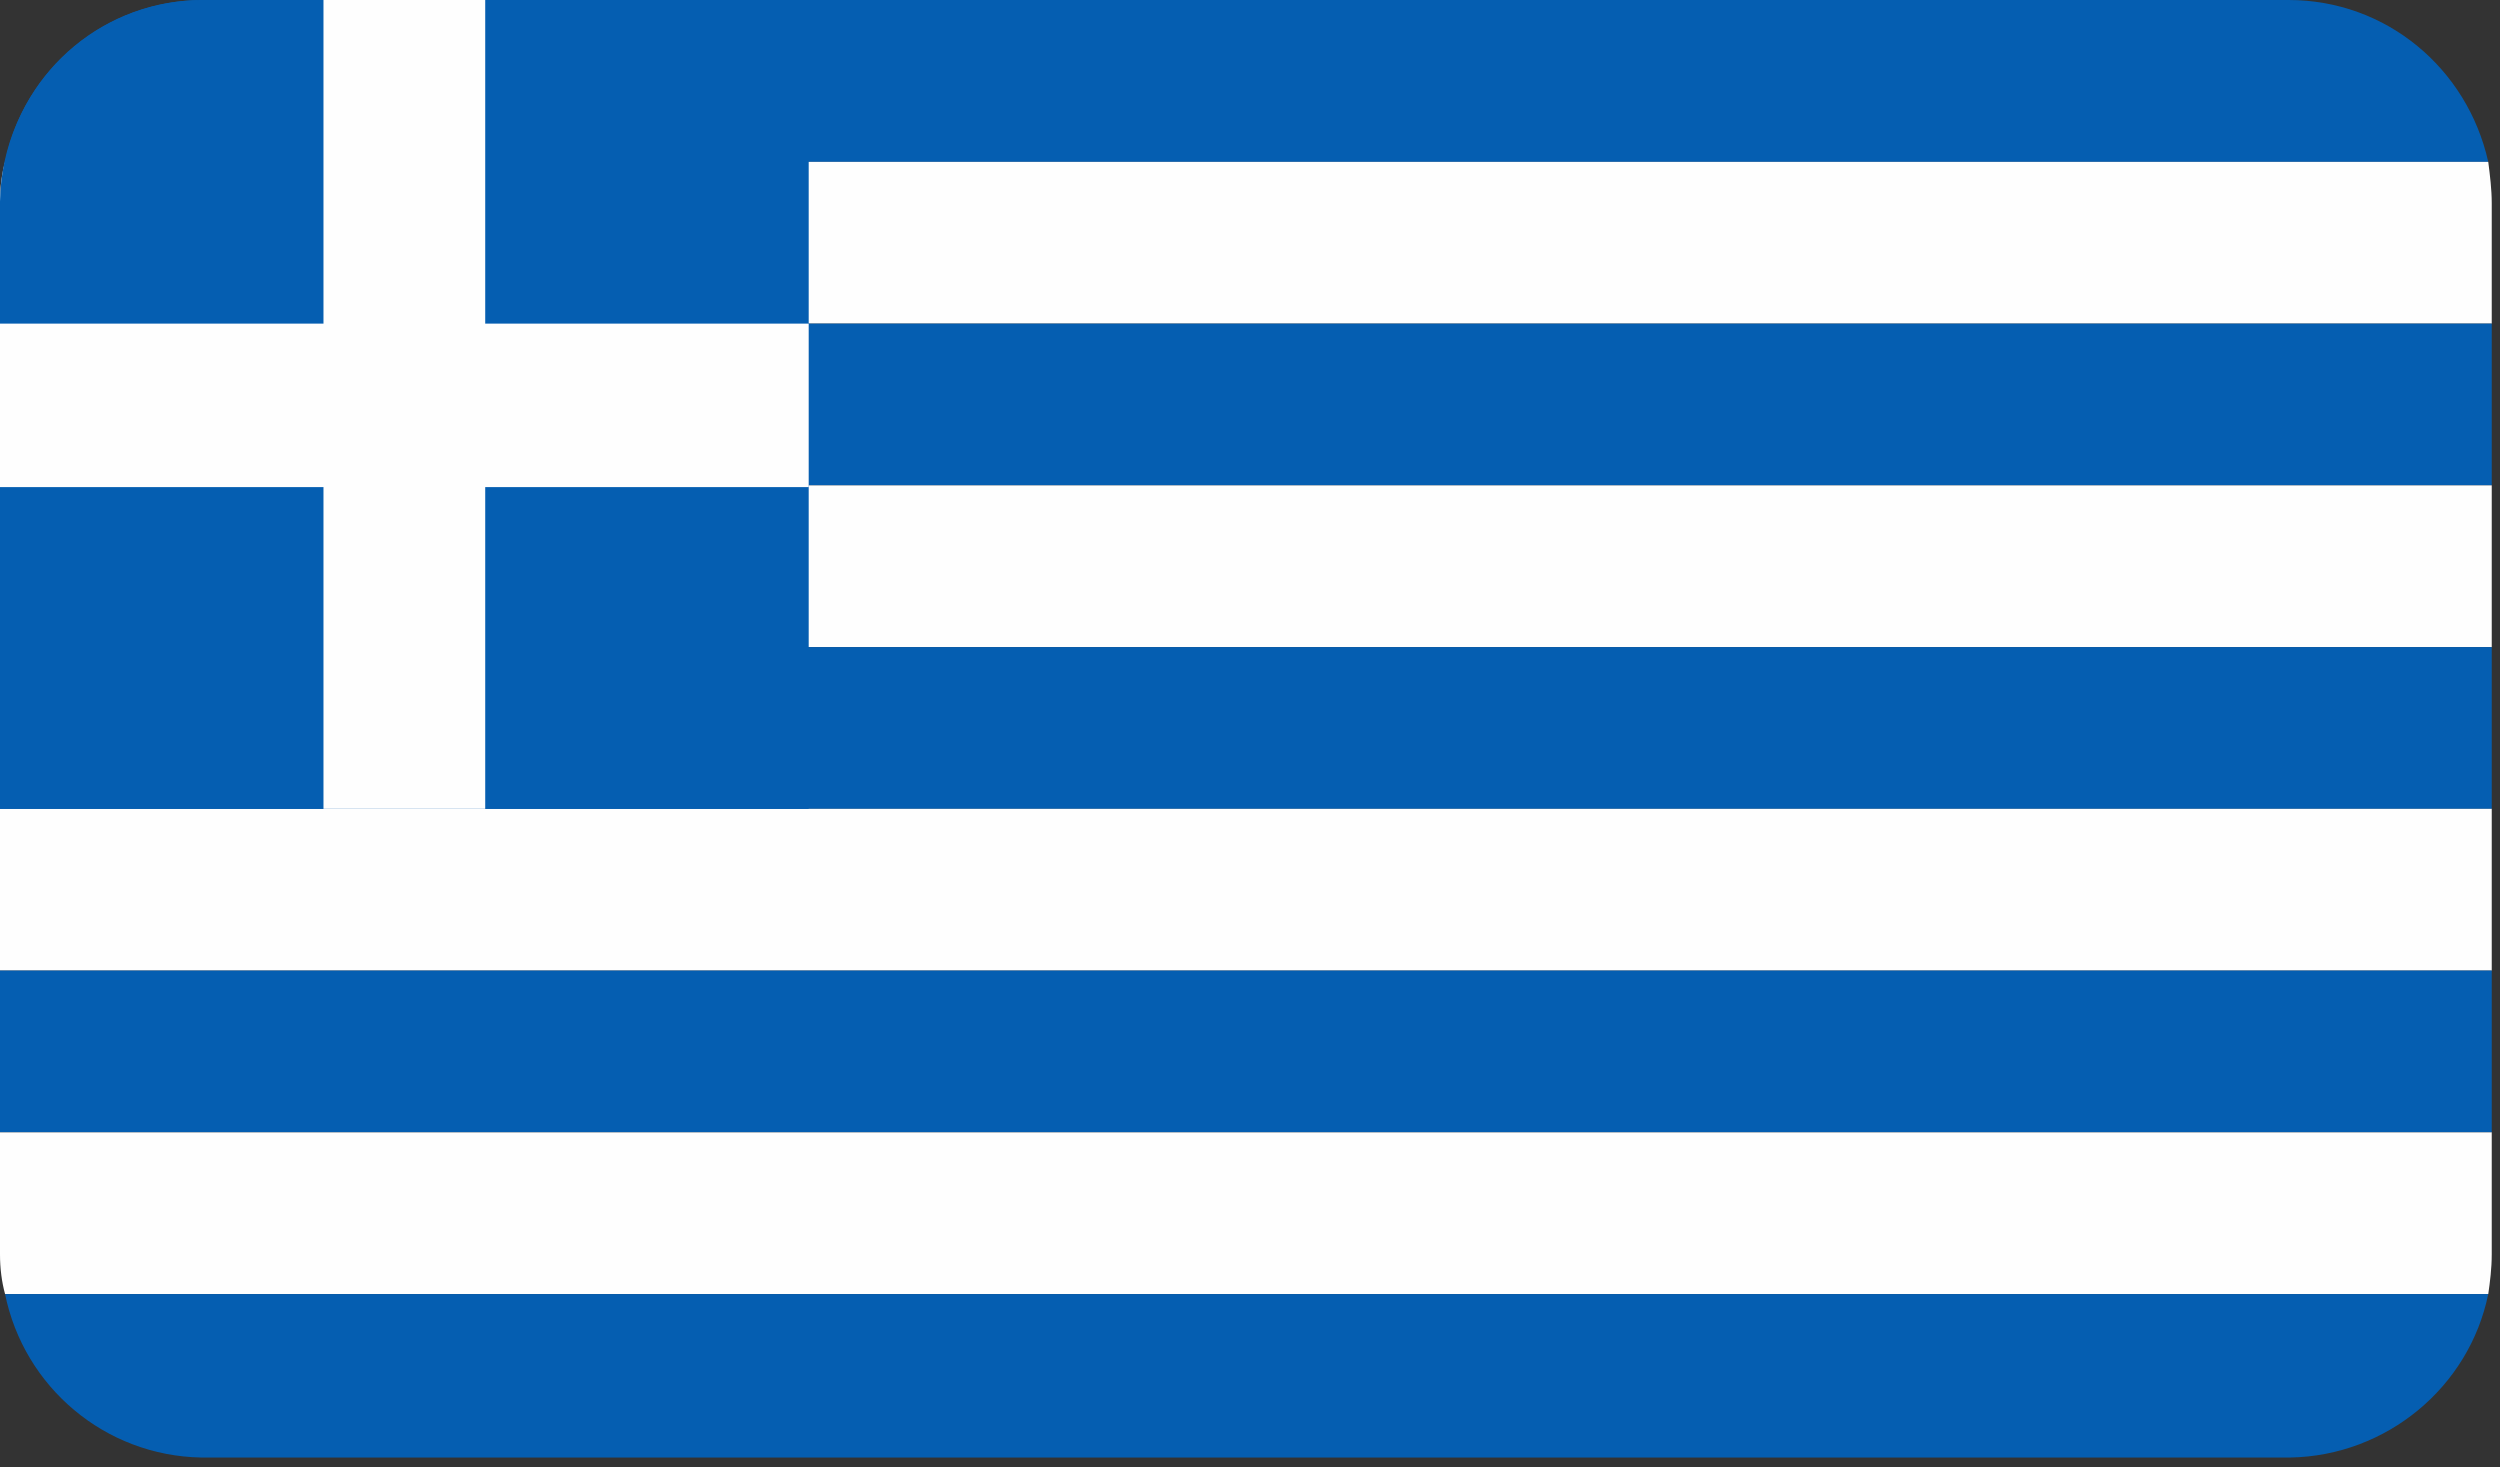
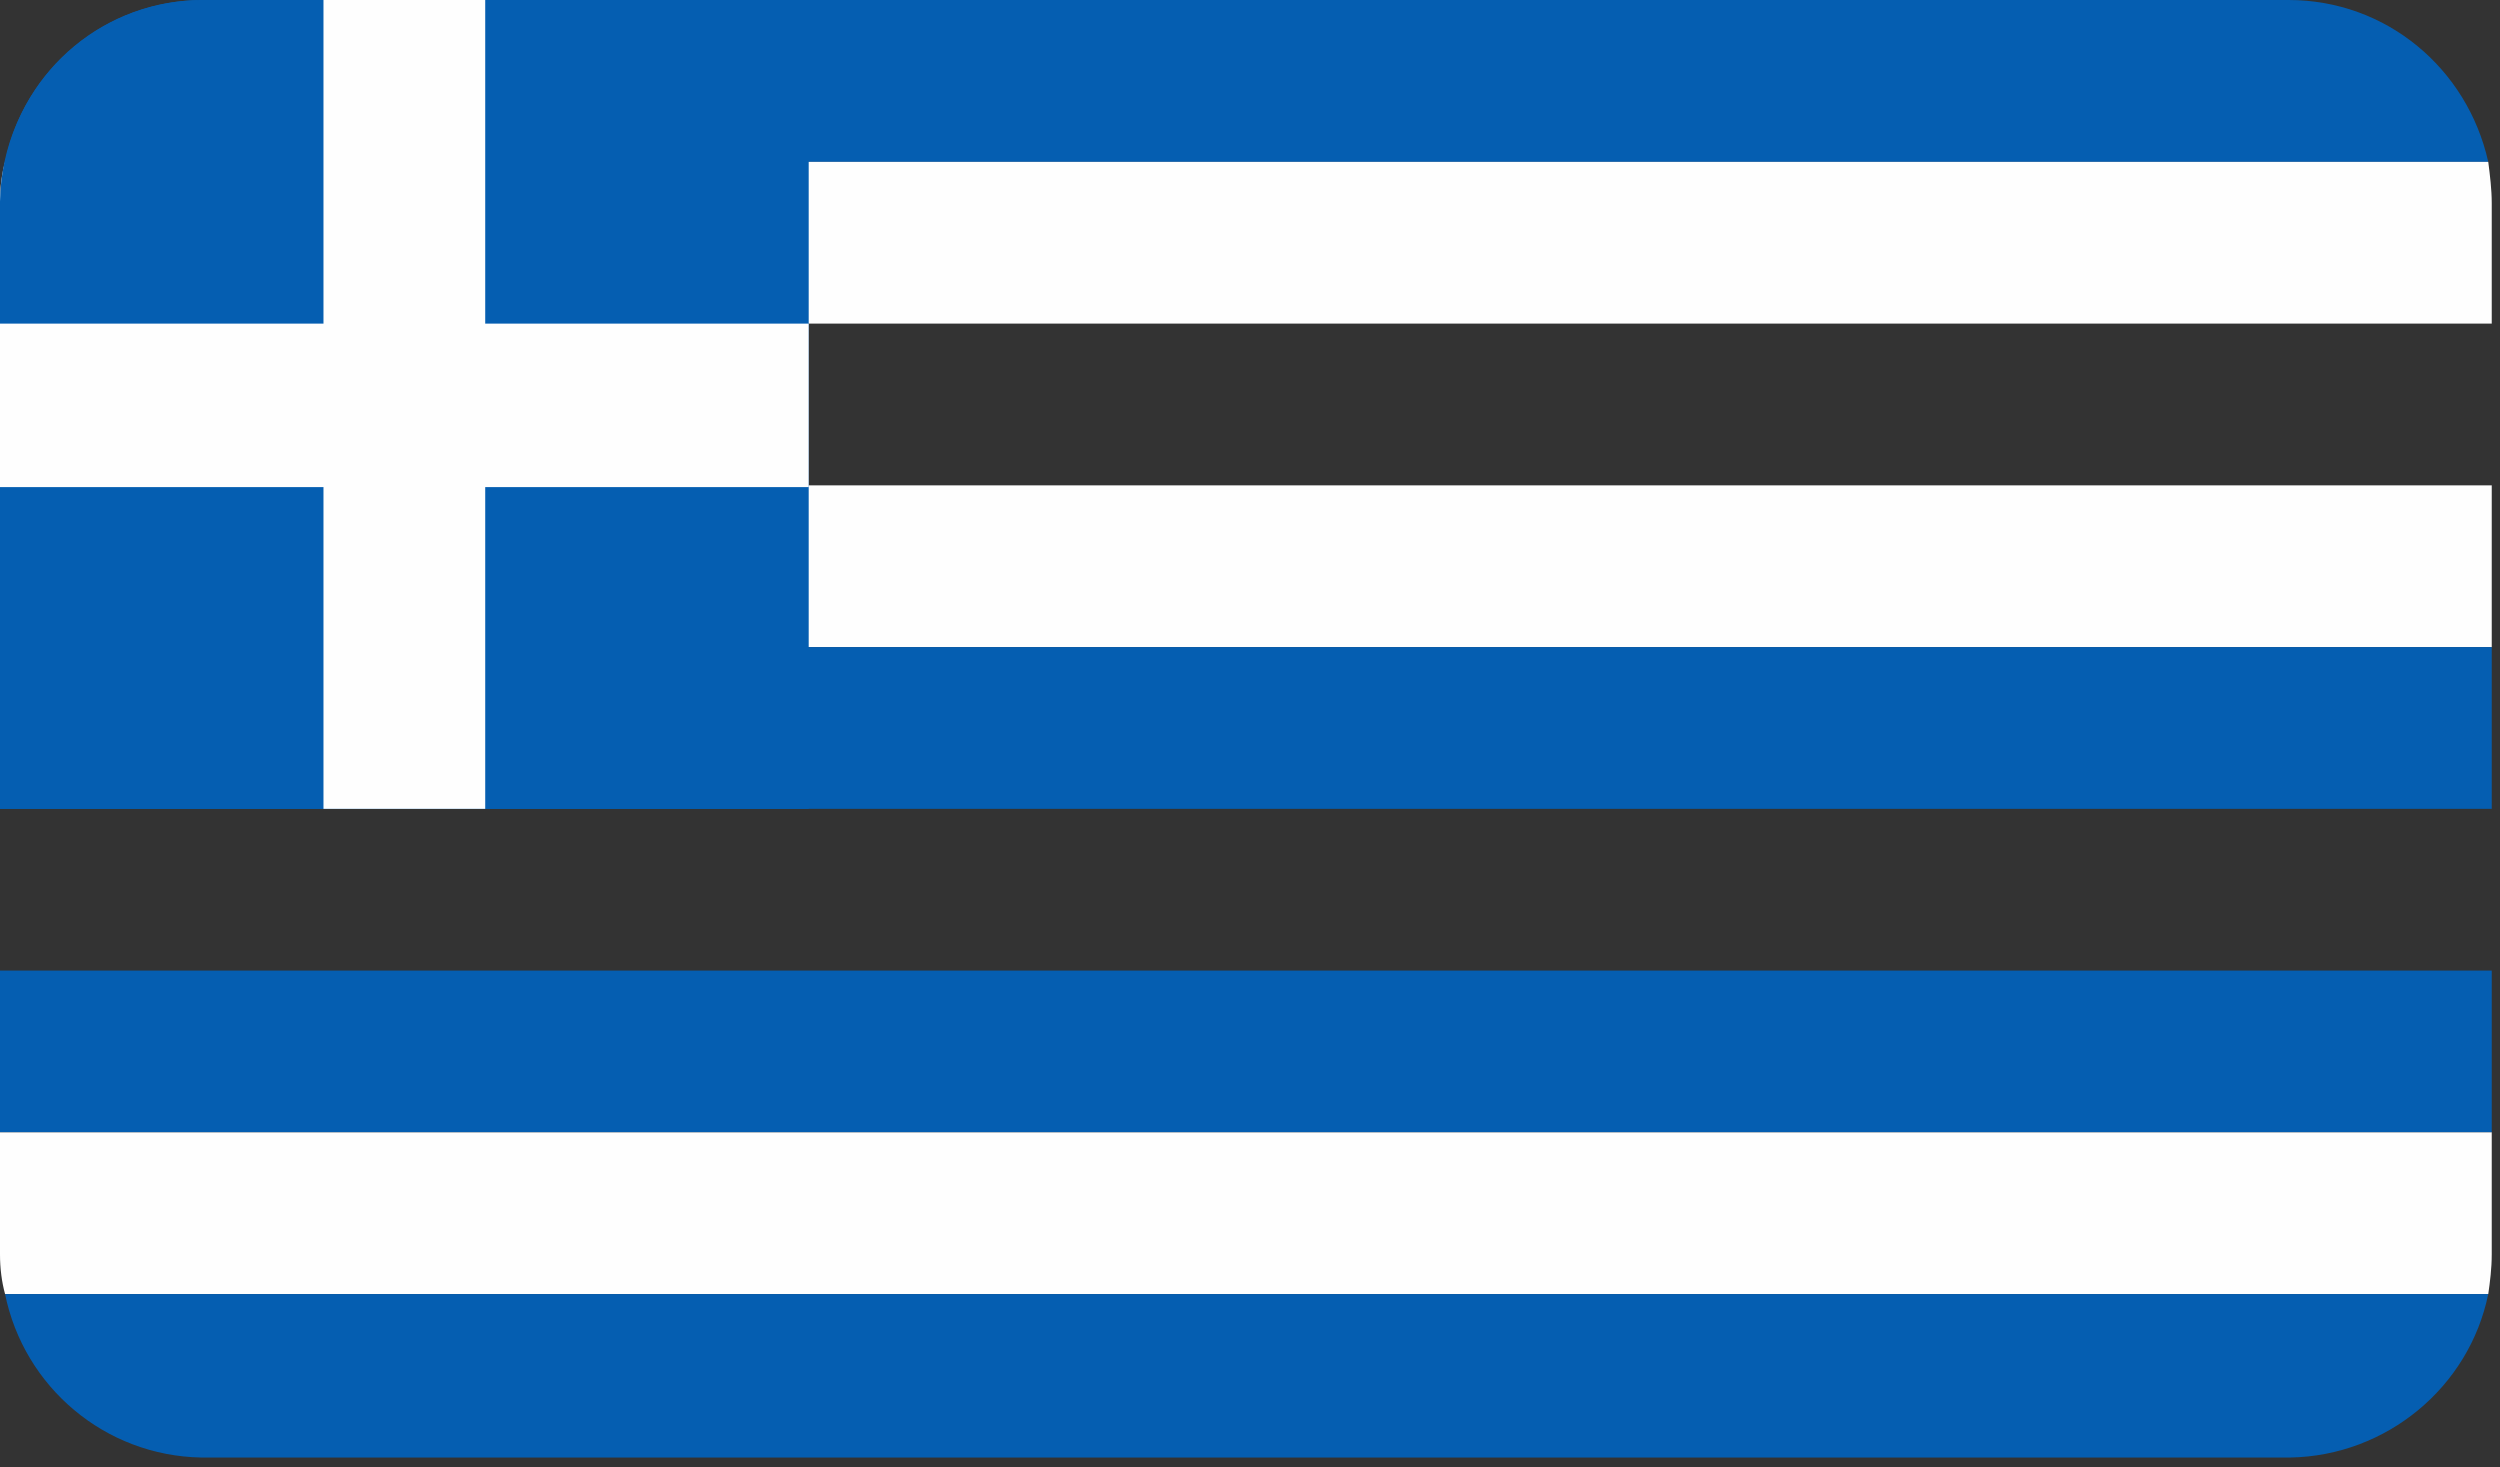
<svg xmlns="http://www.w3.org/2000/svg" width="230" height="135" viewBox="0 0 230 135" fill="none">
  <rect x="0" y="0" width="230" height="135" fill="#333333" stroke="none" />
  <path fill-rule="evenodd" clip-rule="evenodd" d="M0.465 14.893H228.918C227.011 6.333 219.572 2.09808e-05 210.545 2.09808e-05H18.678C9.652 2.09808e-05 2.212 6.333 0.465 14.893Z" fill="#055EB1" />
  <path fill-rule="evenodd" clip-rule="evenodd" d="M0 29.773H229.24V18.693C229.24 17.427 229.08 16.16 228.92 14.893H0.467C0.16 16 0 17.267 0 18.533V29.773Z" fill="#FEFEFE" />
-   <path fill-rule="evenodd" clip-rule="evenodd" d="M0 44.653H229.24V29.773H0V44.653Z" fill="#055EB1" />
  <path fill-rule="evenodd" clip-rule="evenodd" d="M0 59.533H229.24V44.653H0V59.533Z" fill="#FEFEFE" />
  <path fill-rule="evenodd" clip-rule="evenodd" d="M0 74.413H229.24V59.533H0V74.413Z" fill="#055EB1" />
-   <path fill-rule="evenodd" clip-rule="evenodd" d="M0 89.293H229.24V74.413H0V89.293Z" fill="#FEFEFE" />
  <path fill-rule="evenodd" clip-rule="evenodd" d="M0 104.173H229.24V89.293H0V104.173Z" fill="#055EB1" />
  <path fill-rule="evenodd" clip-rule="evenodd" d="M0.467 119.053H228.92C229.08 117.946 229.24 116.68 229.24 115.413V104.173H0V115.413C0 116.68 0.16 117.946 0.467 119.053Z" fill="#FEFEFE" />
  <path fill-rule="evenodd" clip-rule="evenodd" d="M18.518 134.093H210.705C219.571 133.933 227.171 127.613 228.918 119.053H0.465C2.212 127.613 9.652 133.933 18.518 134.093Z" fill="#055EB1" />
  <path fill-rule="evenodd" clip-rule="evenodd" d="M0 74.413H74.4V-7.62939e-06H18.68C8.387 -7.62939e-06 0.16 8.4 0 18.533V74.413Z" fill="#055EB1" />
  <path fill-rule="evenodd" clip-rule="evenodd" d="M74.4 29.773H44.64V-7.62939e-06H29.76V29.773H0V44.813H29.76V74.413H44.64V44.813H74.4V29.773Z" fill="#FEFEFE" />
</svg>